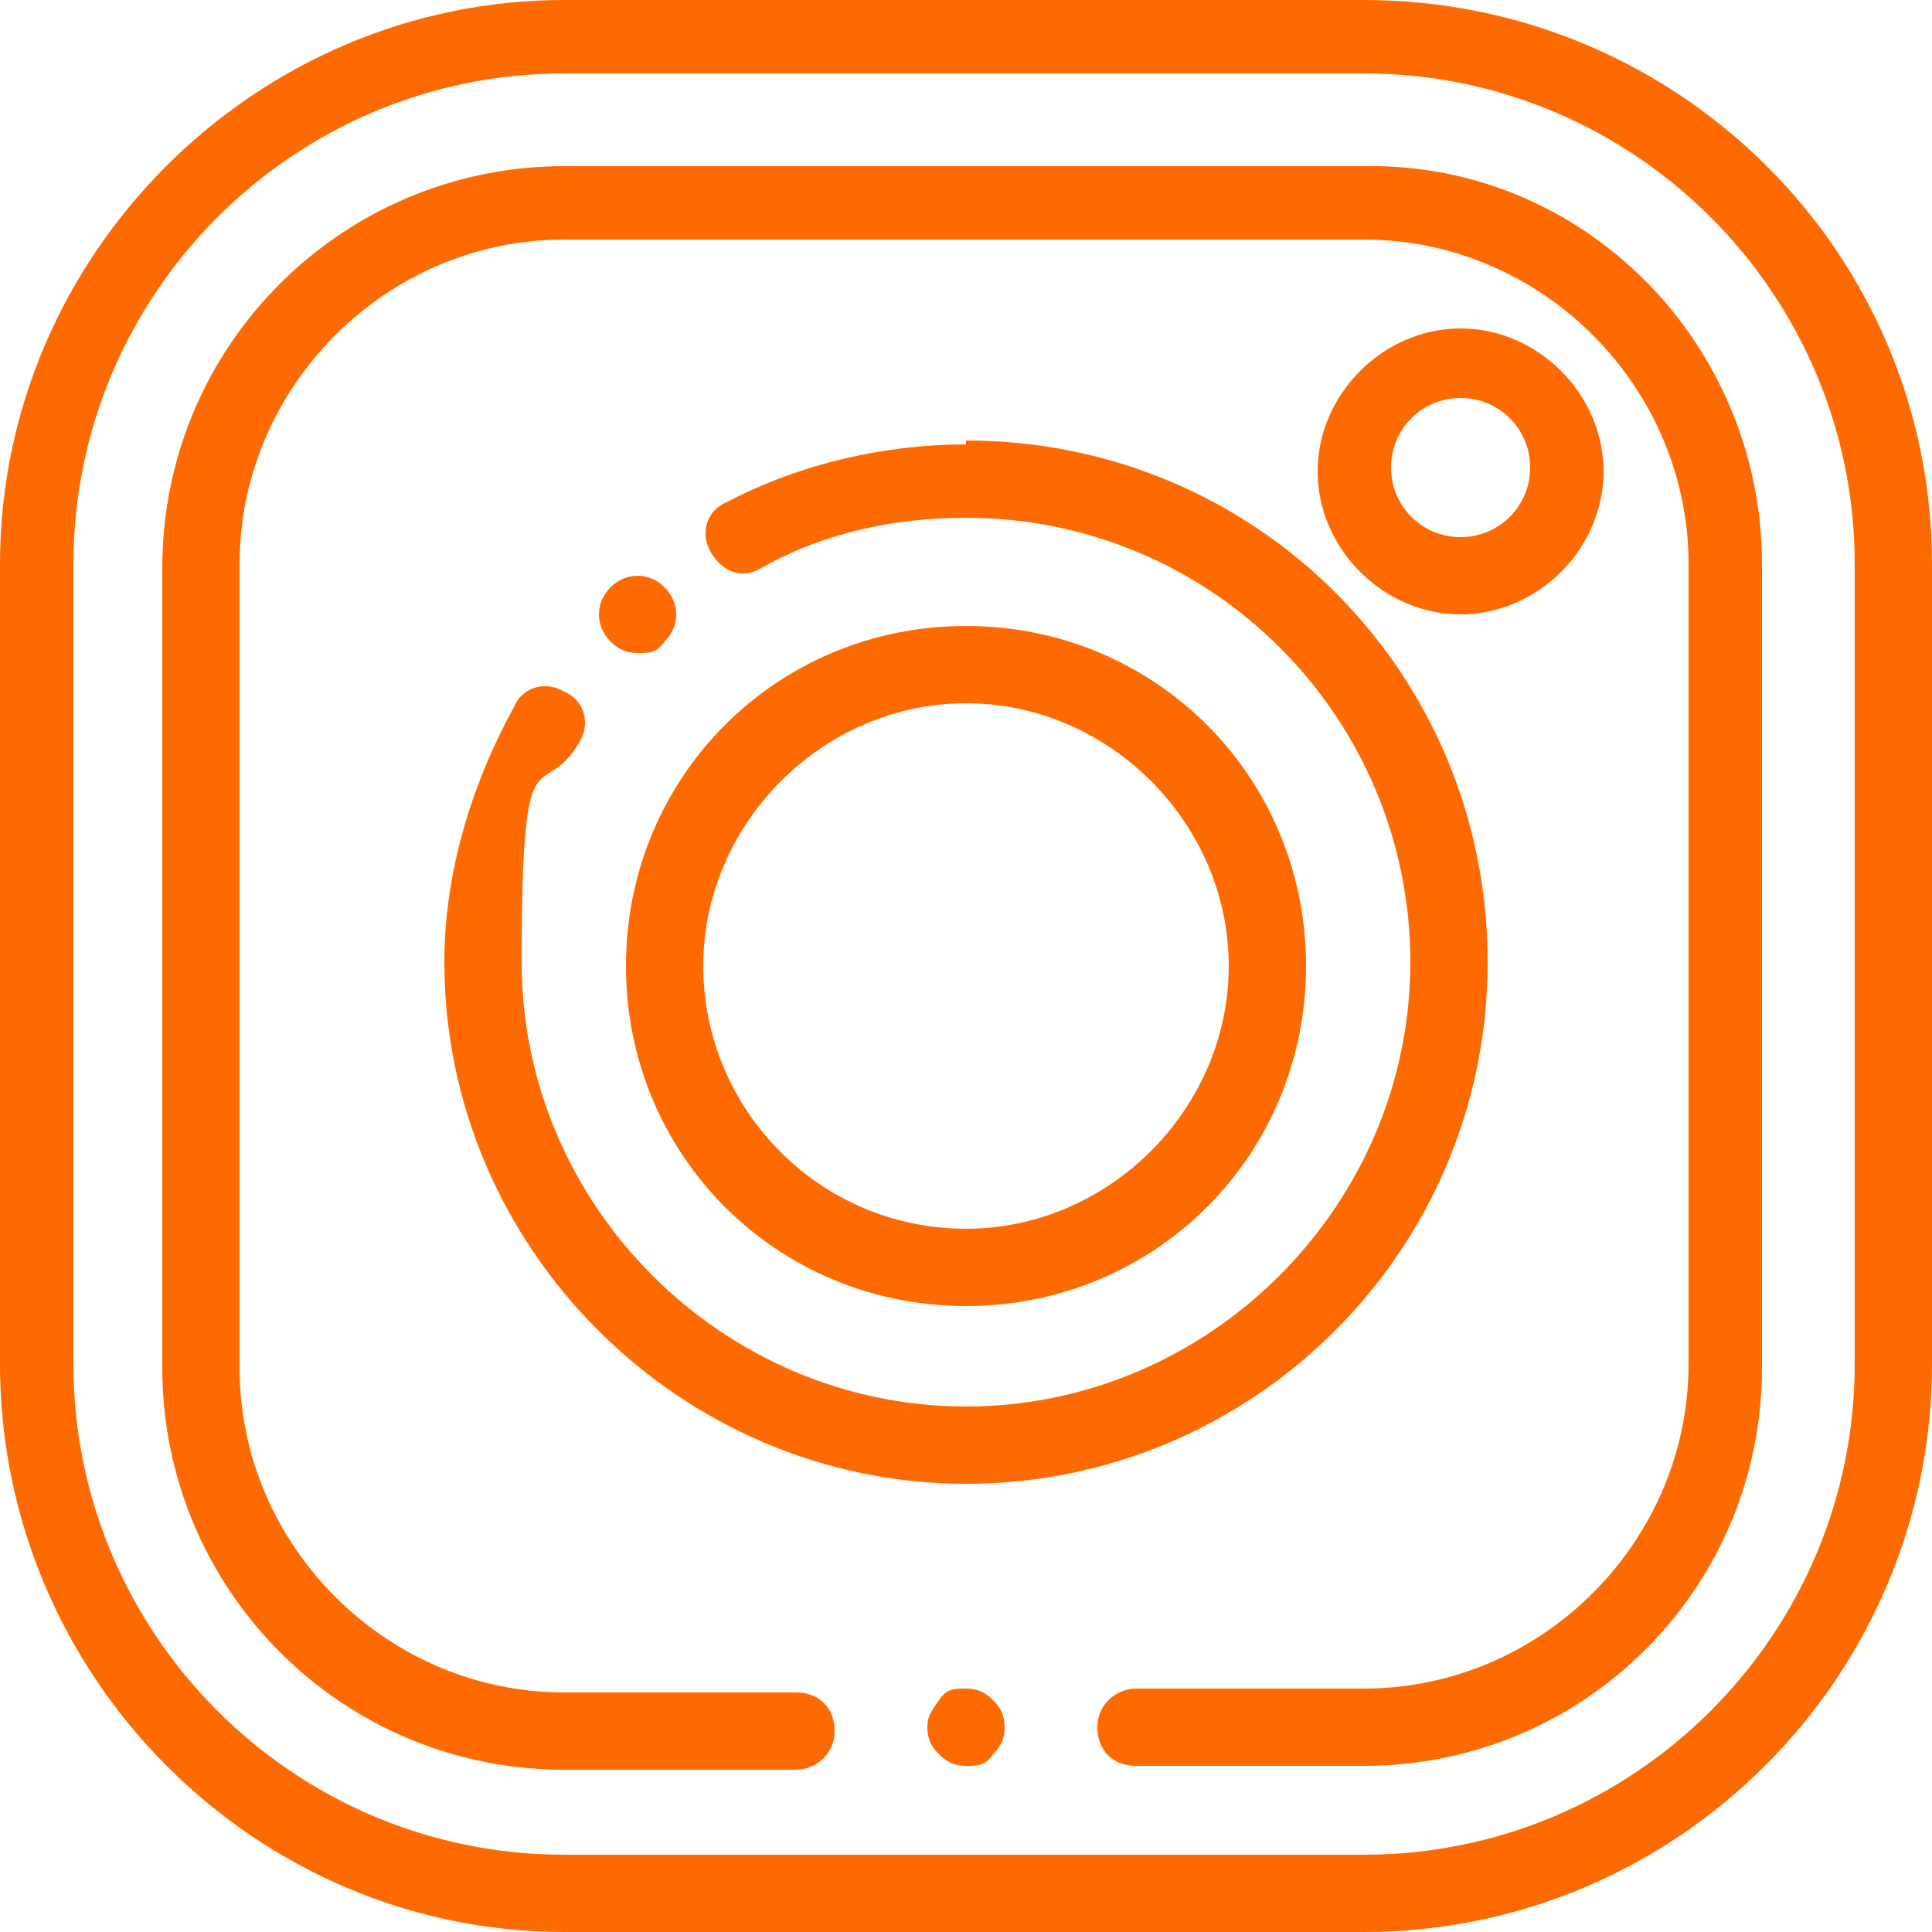
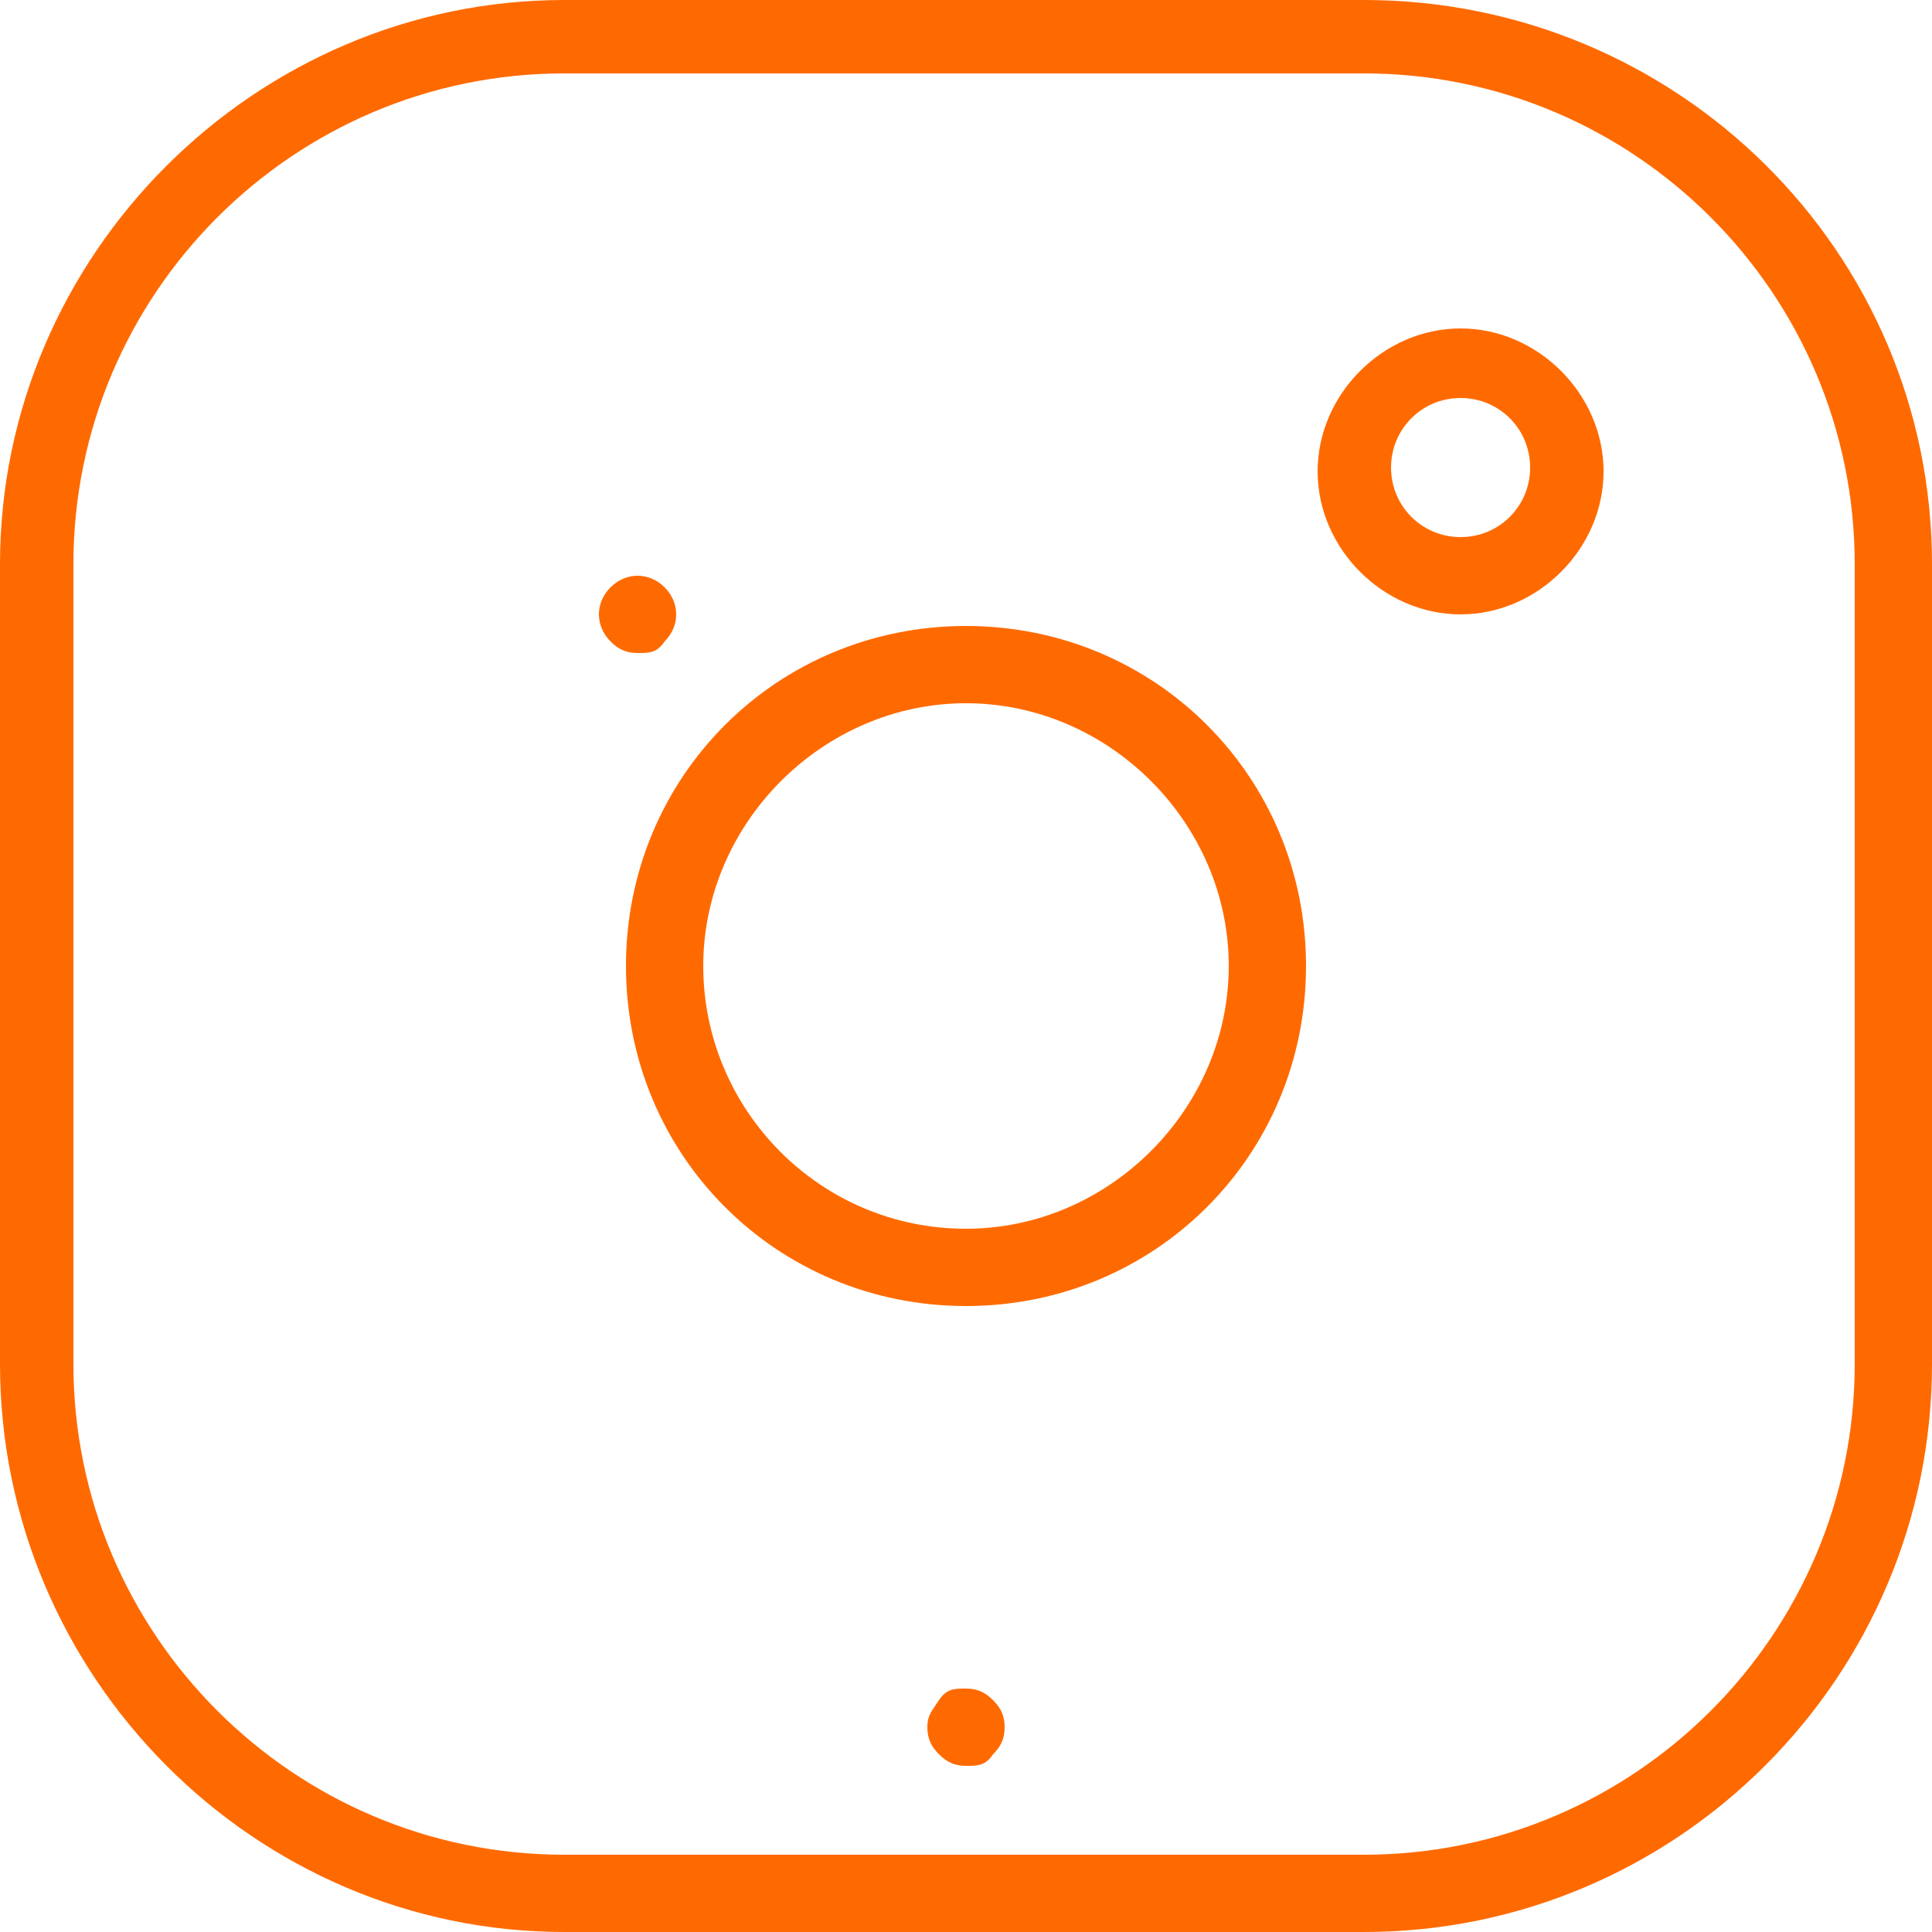
<svg xmlns="http://www.w3.org/2000/svg" id="Layer_2" version="1.1" viewBox="0 0 50 50">
  <defs>
    <style>
      .st0 {
        fill: #ff6a00;
      }

      .st1 {
        isolation: isolate;
      }

      .st2 {
        mix-blend-mode: darken;
      }
    </style>
  </defs>
  <g id="Layer_1-2">
    <g class="st1">
      <g id="Layer_1-3">
        <g class="st2">
          <path class="st0" d="M35.3,0H14.6C6.6,0,0,6.6,0,14.6v20.7c0,8.1,6.6,14.7,14.6,14.7h20.7c8.1,0,14.7-6.6,14.7-14.7V14.6c0-8.1-6.6-14.6-14.7-14.6ZM48,35.3c0,7-5.7,12.7-12.7,12.7H14.6c-7,0-12.7-5.7-12.7-12.7V14.6C1.9,7.6,7.6,1.9,14.6,1.9h20.7c7,0,12.7,5.7,12.7,12.7v20.7Z" />
-           <path class="st0" d="M35.3,4.3H14.6c-5.7,0-10.4,4.6-10.4,10.4v20.7c0,5.7,4.6,10.4,10.4,10.4h6c.5,0,1-.4,1-1s-.4-1-1-1h-6c-4.6,0-8.4-3.8-8.4-8.4V14.6c0-4.6,3.8-8.4,8.4-8.4h20.7c4.6,0,8.4,3.8,8.4,8.4v20.7c0,4.6-3.8,8.4-8.4,8.4h-5.9c-.5,0-1,.4-1,1s.4,1,1,1h5.9c5.7,0,10.3-4.6,10.3-10.3V14.6c0-5.7-4.6-10.4-10.3-10.3Z" />
          <path class="st0" d="M25.7,44c-.2-.2-.4-.3-.7-.3s-.5,0-.7.3-.3.4-.3.7.1.5.3.7.4.3.7.3.5,0,.7-.3c.2-.2.3-.4.3-.7s-.1-.5-.3-.7Z" />
-           <path class="st0" d="M17.2,15.2c-.4-.4-1-.4-1.4,0h0c-.4.4-.4,1,0,1.4.2.2.4.3.7.3s.5,0,.7-.3h0c.4-.4.4-1,0-1.4h0Z" />
-           <path class="st0" d="M25,11.5c-2.1,0-4.3.5-6.2,1.5-.5.2-.7.8-.4,1.3s.8.7,1.3.4c1.6-.9,3.4-1.3,5.3-1.3,6.4,0,11.5,5.2,11.5,11.5s-5.2,11.5-11.5,11.5-11.5-5.2-11.5-11.5.5-4,1.5-5.7c.3-.5.1-1.1-.4-1.3-.5-.3-1.1-.1-1.3.4-1.1,2-1.8,4.3-1.8,6.6,0,7.4,6.1,13.5,13.5,13.5s13.5-6,13.5-13.5-6-13.5-13.5-13.5c0,0,0,0,0,0Z" />
+           <path class="st0" d="M17.2,15.2c-.4-.4-1-.4-1.4,0h0c-.4.4-.4,1,0,1.4.2.2.4.3.7.3s.5,0,.7-.3c.4-.4.4-1,0-1.4h0Z" />
          <path class="st0" d="M25,16.2c-4.9,0-8.8,3.9-8.8,8.8s3.9,8.8,8.8,8.8,8.8-3.9,8.8-8.8-3.9-8.8-8.8-8.8ZM25,31.8c-3.8,0-6.8-3.1-6.8-6.8s3.1-6.8,6.8-6.8,6.8,3.1,6.8,6.8-3.1,6.8-6.8,6.8Z" />
          <path class="st0" d="M37.8,8.5c-2,0-3.7,1.7-3.7,3.7s1.7,3.7,3.7,3.7,3.7-1.7,3.7-3.7-1.7-3.7-3.7-3.7ZM37.8,13.9c-1,0-1.8-.8-1.8-1.8s.8-1.8,1.8-1.8,1.8.8,1.8,1.8-.8,1.8-1.8,1.8Z" />
        </g>
      </g>
    </g>
  </g>
</svg>